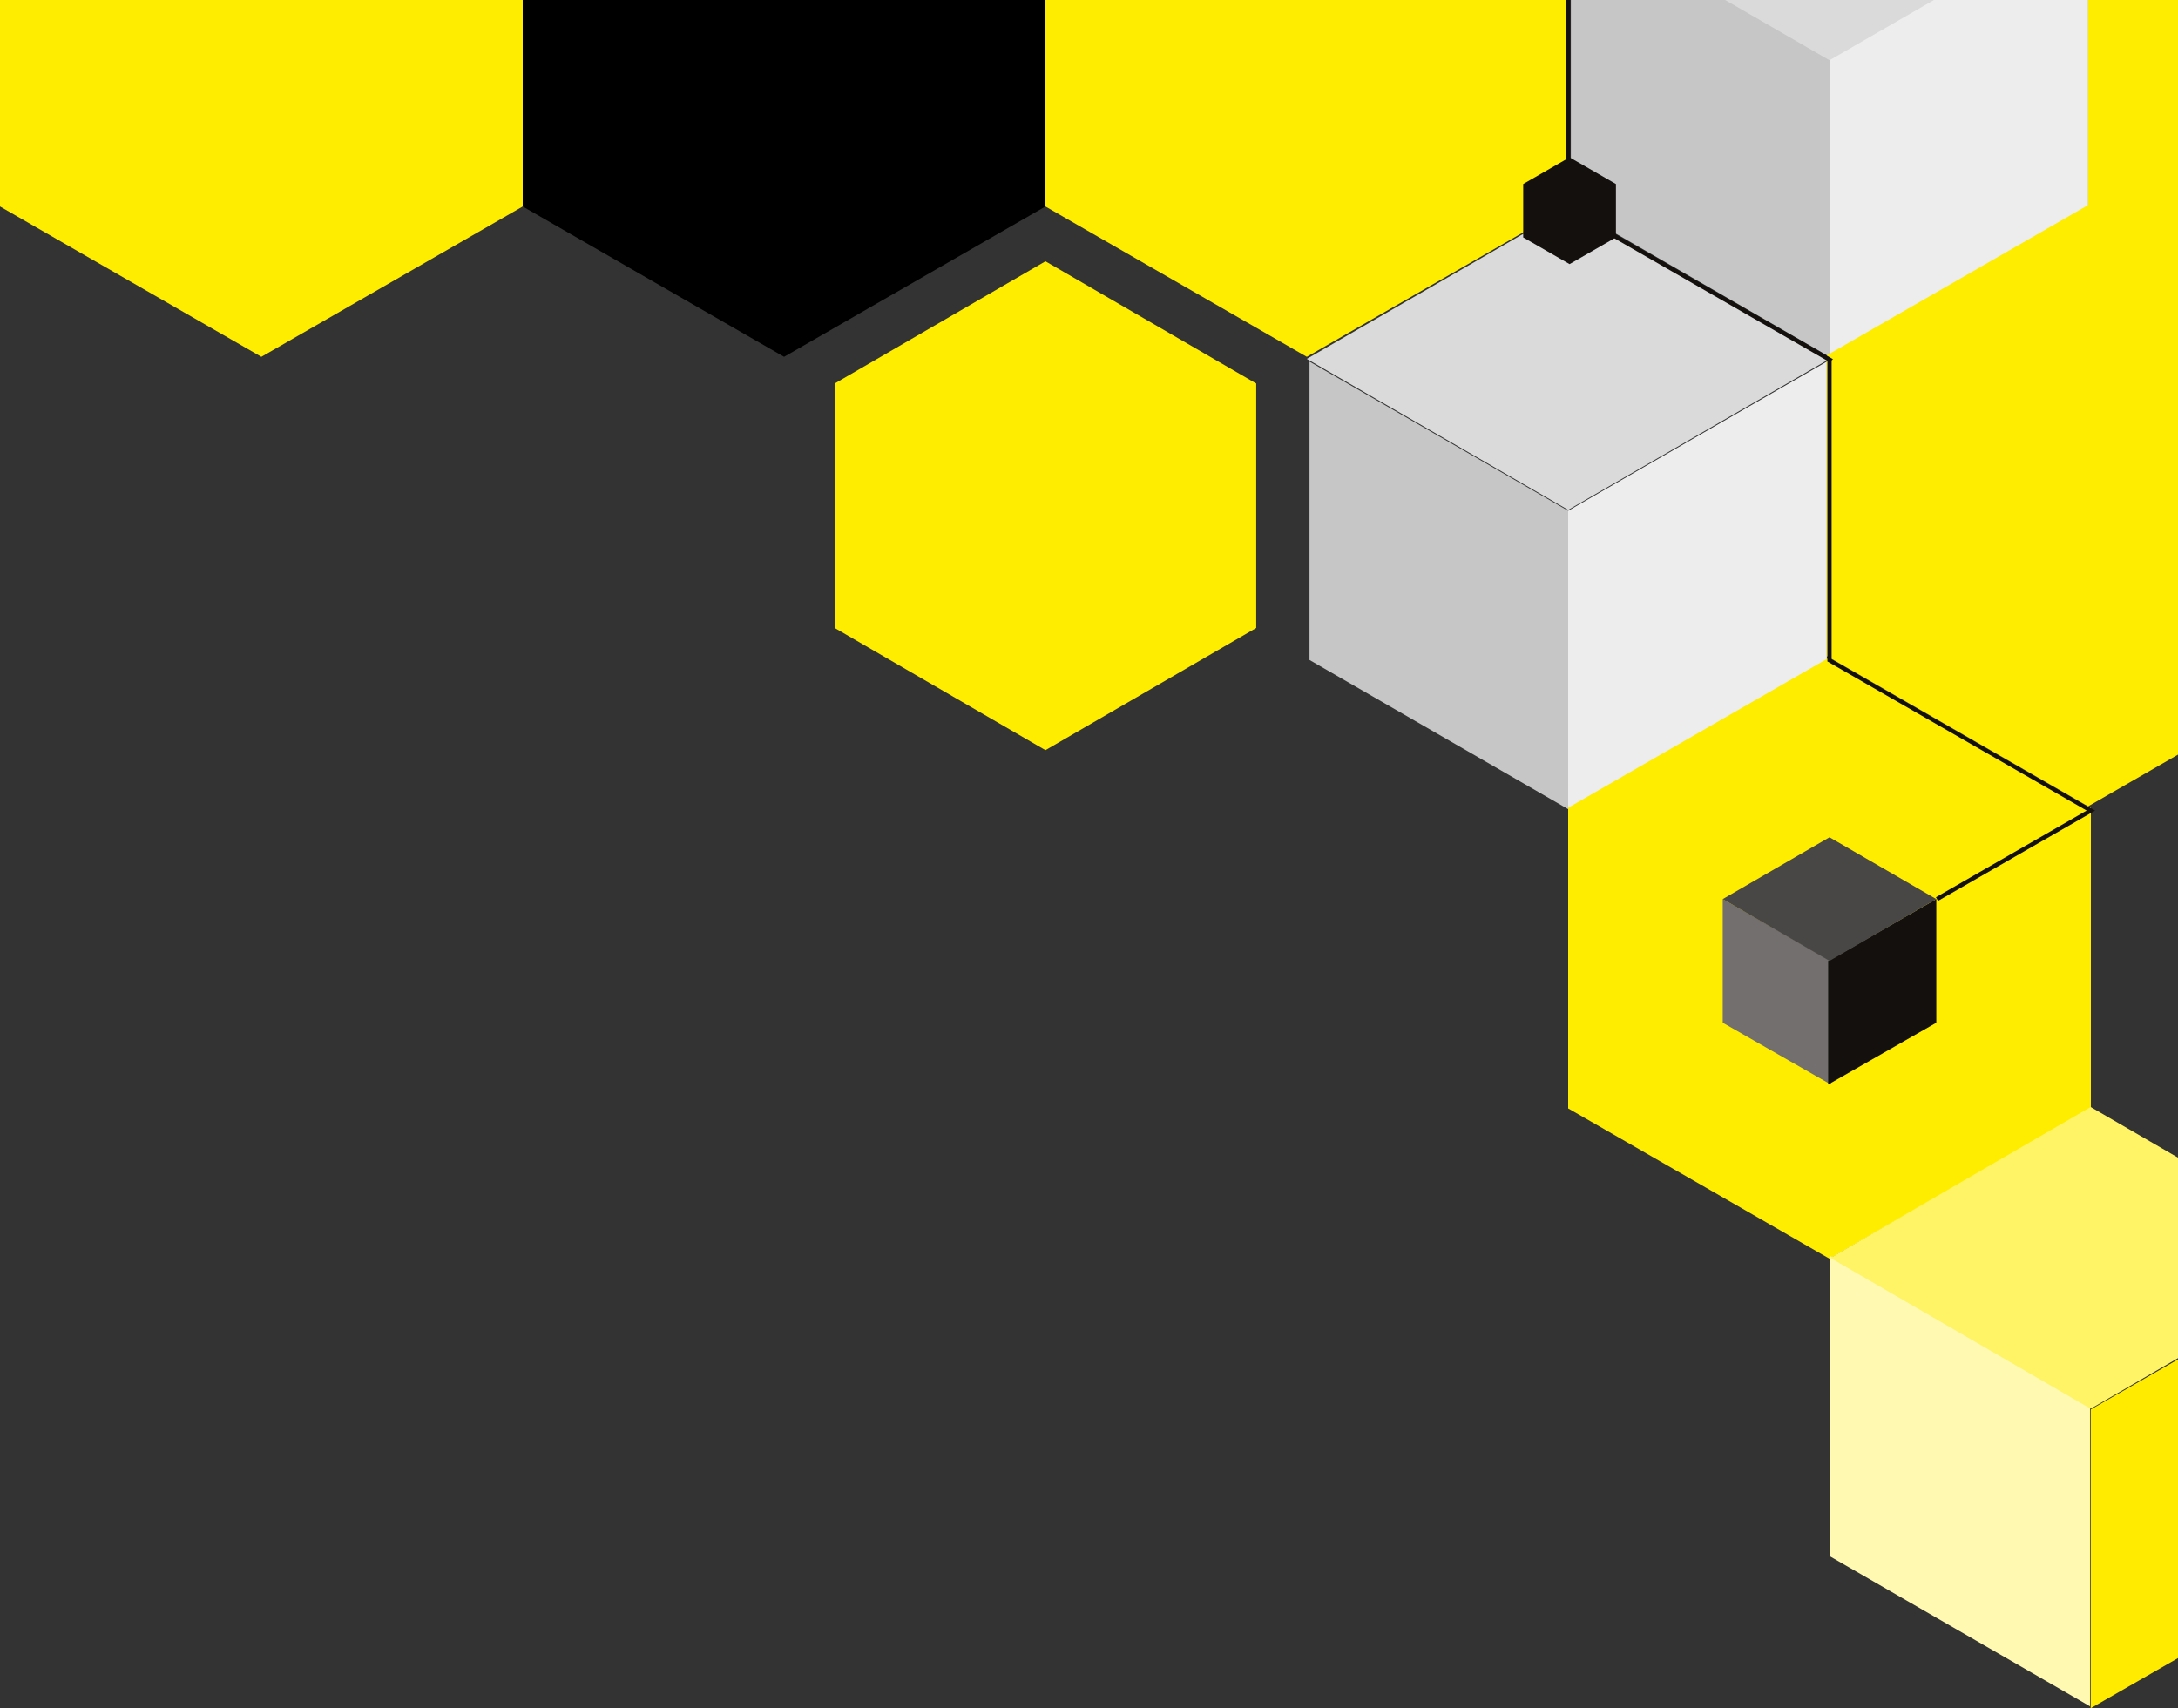
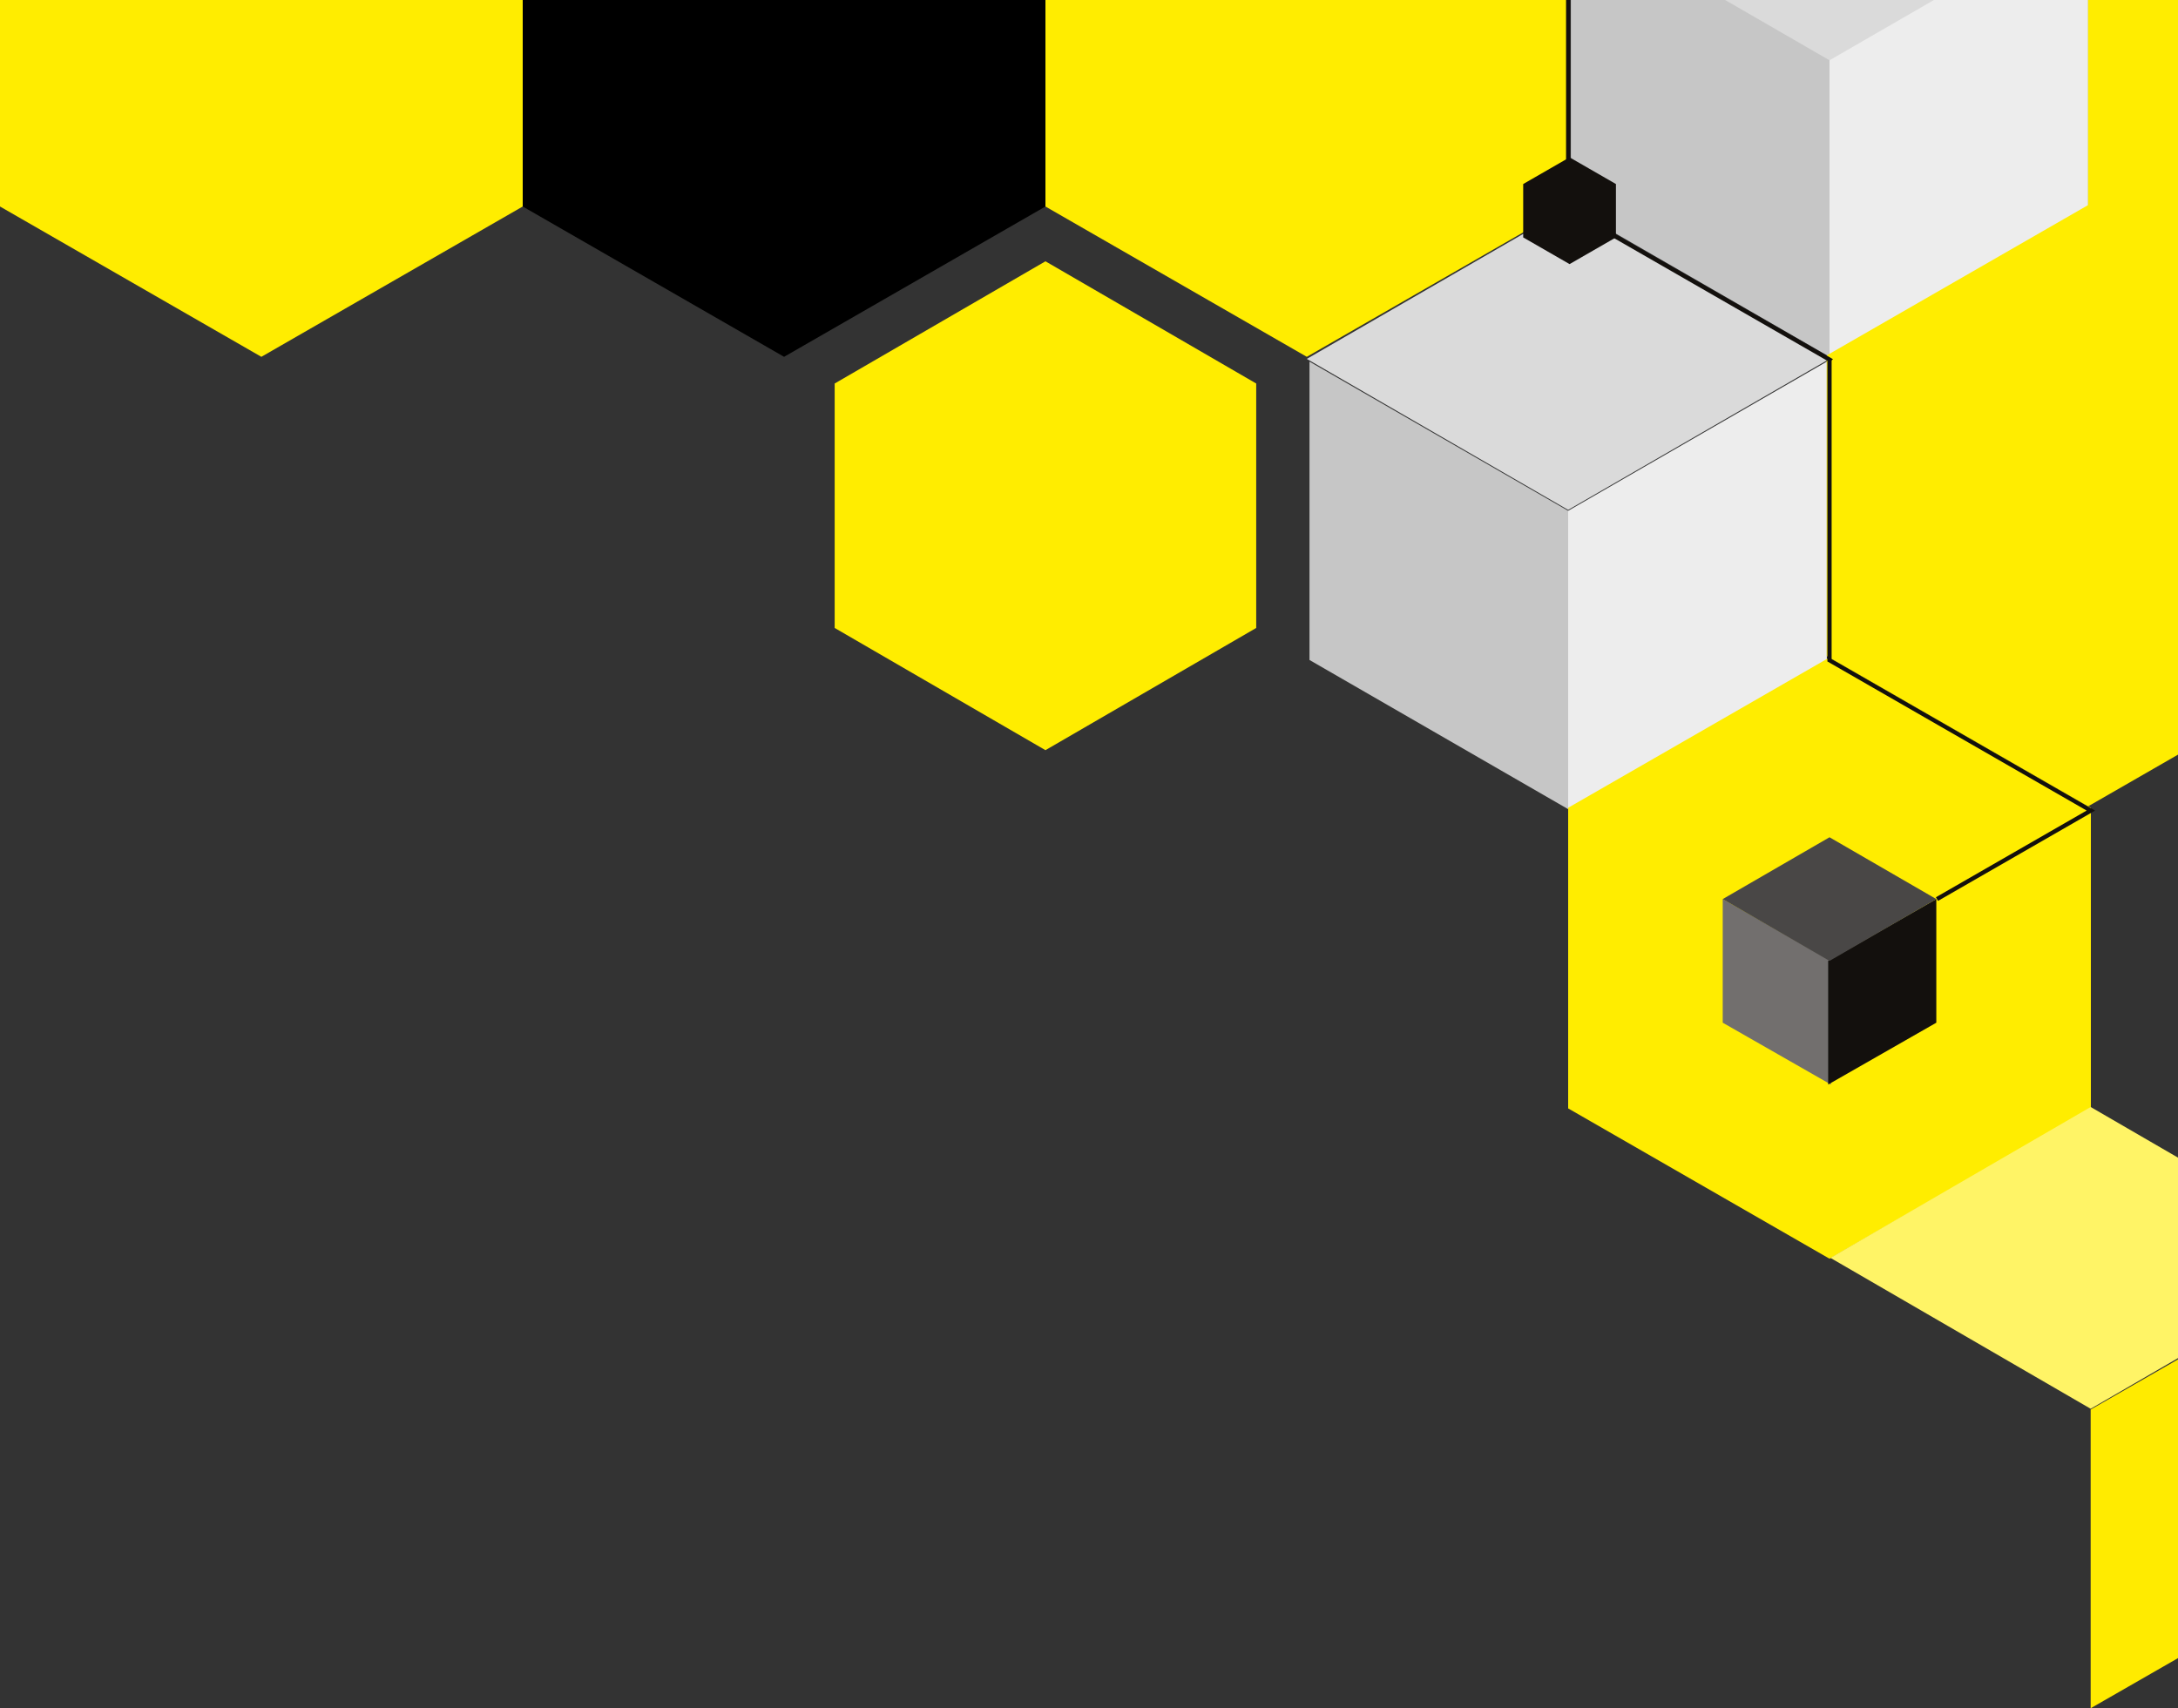
<svg xmlns="http://www.w3.org/2000/svg" width="775px" height="608px" viewBox="0 0 775 608" version="1.1">
  <rect x="0" y="0" width="775" height="608" fill="#333333" stroke="none" />
  <title>Group 11</title>
  <desc>Created with Sketch.</desc>
  <g id="WINLAB" stroke="none" stroke-width="1" fill="none" fill-rule="evenodd">
    <g id="WINLAB_TEXTE-COURANT" transform="translate(-665, -160)">
      <g id="Fill-24" transform="translate(-243, 160)">
        <g id="Hexagones" transform="translate(-204, -570)">
          <g id="Group-9" transform="translate(1112, 161)">
            <g id="Group-11" transform="translate(0, 322)">
              <g id="Group-6" transform="translate(558, 1)">
                <polygon id="Fill-2" fill="#C6C6C6" points="93 106.82 93 213 0.959 159.909 0.959 53.73" />
                <polygon id="Fill-3" fill="#EDEDED" points="185.041 53.73 93 106.82 93 213 185.041 159.909" />
                <polygon id="Fill-4" fill="#DADADA" points="186 53.73 92.999 107.459 0 53.73 92.999 0" />
              </g>
              <g id="Group-8" transform="translate(465, 161)">
                <polygon id="Fill-64" fill="#C6C6C6" points="93 107.801 93 214 0.959 160.9 0.959 54.7" />
                <polygon id="Fill-65" fill="#EDEDED" points="93 107.8 93 214 185.041 160.899 185.041 54.7" />
                <polygon id="Fill-66" fill="#DADADA" points="0 53.739 92.999 107.48 186 53.741 186 53.737 92.999 0" />
              </g>
              <polygon id="Fill-27-Copy" fill="#FFED00" points="650 213.499 650 320.499 743 374 836 320.499 836 213.499 743 160" />
              <polygon id="Fill-28-Copy" fill="#FFED00" points="558 374.499 558 481.499 650.999 535 744 481.499 744 374.499 650.999 321" />
              <polygon id="Fill-50-Copy" fill="#FFED00" points="372 53.5 465.001 0 558 53.5 558 160.5 465.001 214 372 160.5" />
              <polygon id="Fill-50-Copy-2" fill="#000000" points="186 53.5 279.001 0 372 53.5 372 160.5 279.001 214 186 160.5" />
              <polygon id="Fill-50-Copy-4" fill="#FFED00" points="0 53.5 93.001 0 186 53.5 186 160.5 93.001 214 0 160.5" />
              <polygon id="Fill-75" fill="#13100D" points="542 152.501 558.5 143 575 152.501 575 171.499 558.5 181 542 171.499" />
              <g id="Group-5" transform="translate(613, 385)">
                <polygon id="Fill-100" fill="#726F6E" points="38.481 44 38.481 88 0 66 0 22" />
                <polygon id="Fill-102" fill="#13100D" points="76 22 37.519 43.999 37.519 88 76 65.999" />
                <polygon id="Fill-104" fill="#494746" points="76 22 37.999 44 0 22 37.999 0" />
              </g>
              <polyline id="Stroke-106" stroke="#13100D" stroke-width="1.5" points="689.232 407 744 375.493 651 321.995 651 214.996 651.002 214.994 558 161.496 558 54.497 651 1 744 54.497" />
              <polygon id="Fill-28-Copy-3" fill="#FFED00" points="743 54.499 743 161.499 835.999 215 929 161.499 929 54.499 835.999 1" />
              <polygon id="Fill-48" fill="#FFED00" points="297 223.5 372.002 180 447 223.5 447 310.5 372.002 354 297 310.5" />
              <g id="Group-Copy-2" transform="translate(651, 481)">
-                 <polygon id="Fill-58" fill="#FFF9B2" points="92.685 106.381 92.685 213.309 2.30848819e-14 159.846 2.30848819e-14 52.919" />
                <polygon id="Fill-61" fill="#FFEB00" points="92.922 107.677 92.922 214 185.515 160.838 185.515 54.517" />
                <polygon id="Fill-62" fill="#FFF466" points="185.515 53.703 92.922 107.407 0.328 53.704 92.922 0" />
              </g>
            </g>
          </g>
        </g>
      </g>
    </g>
  </g>
</svg>